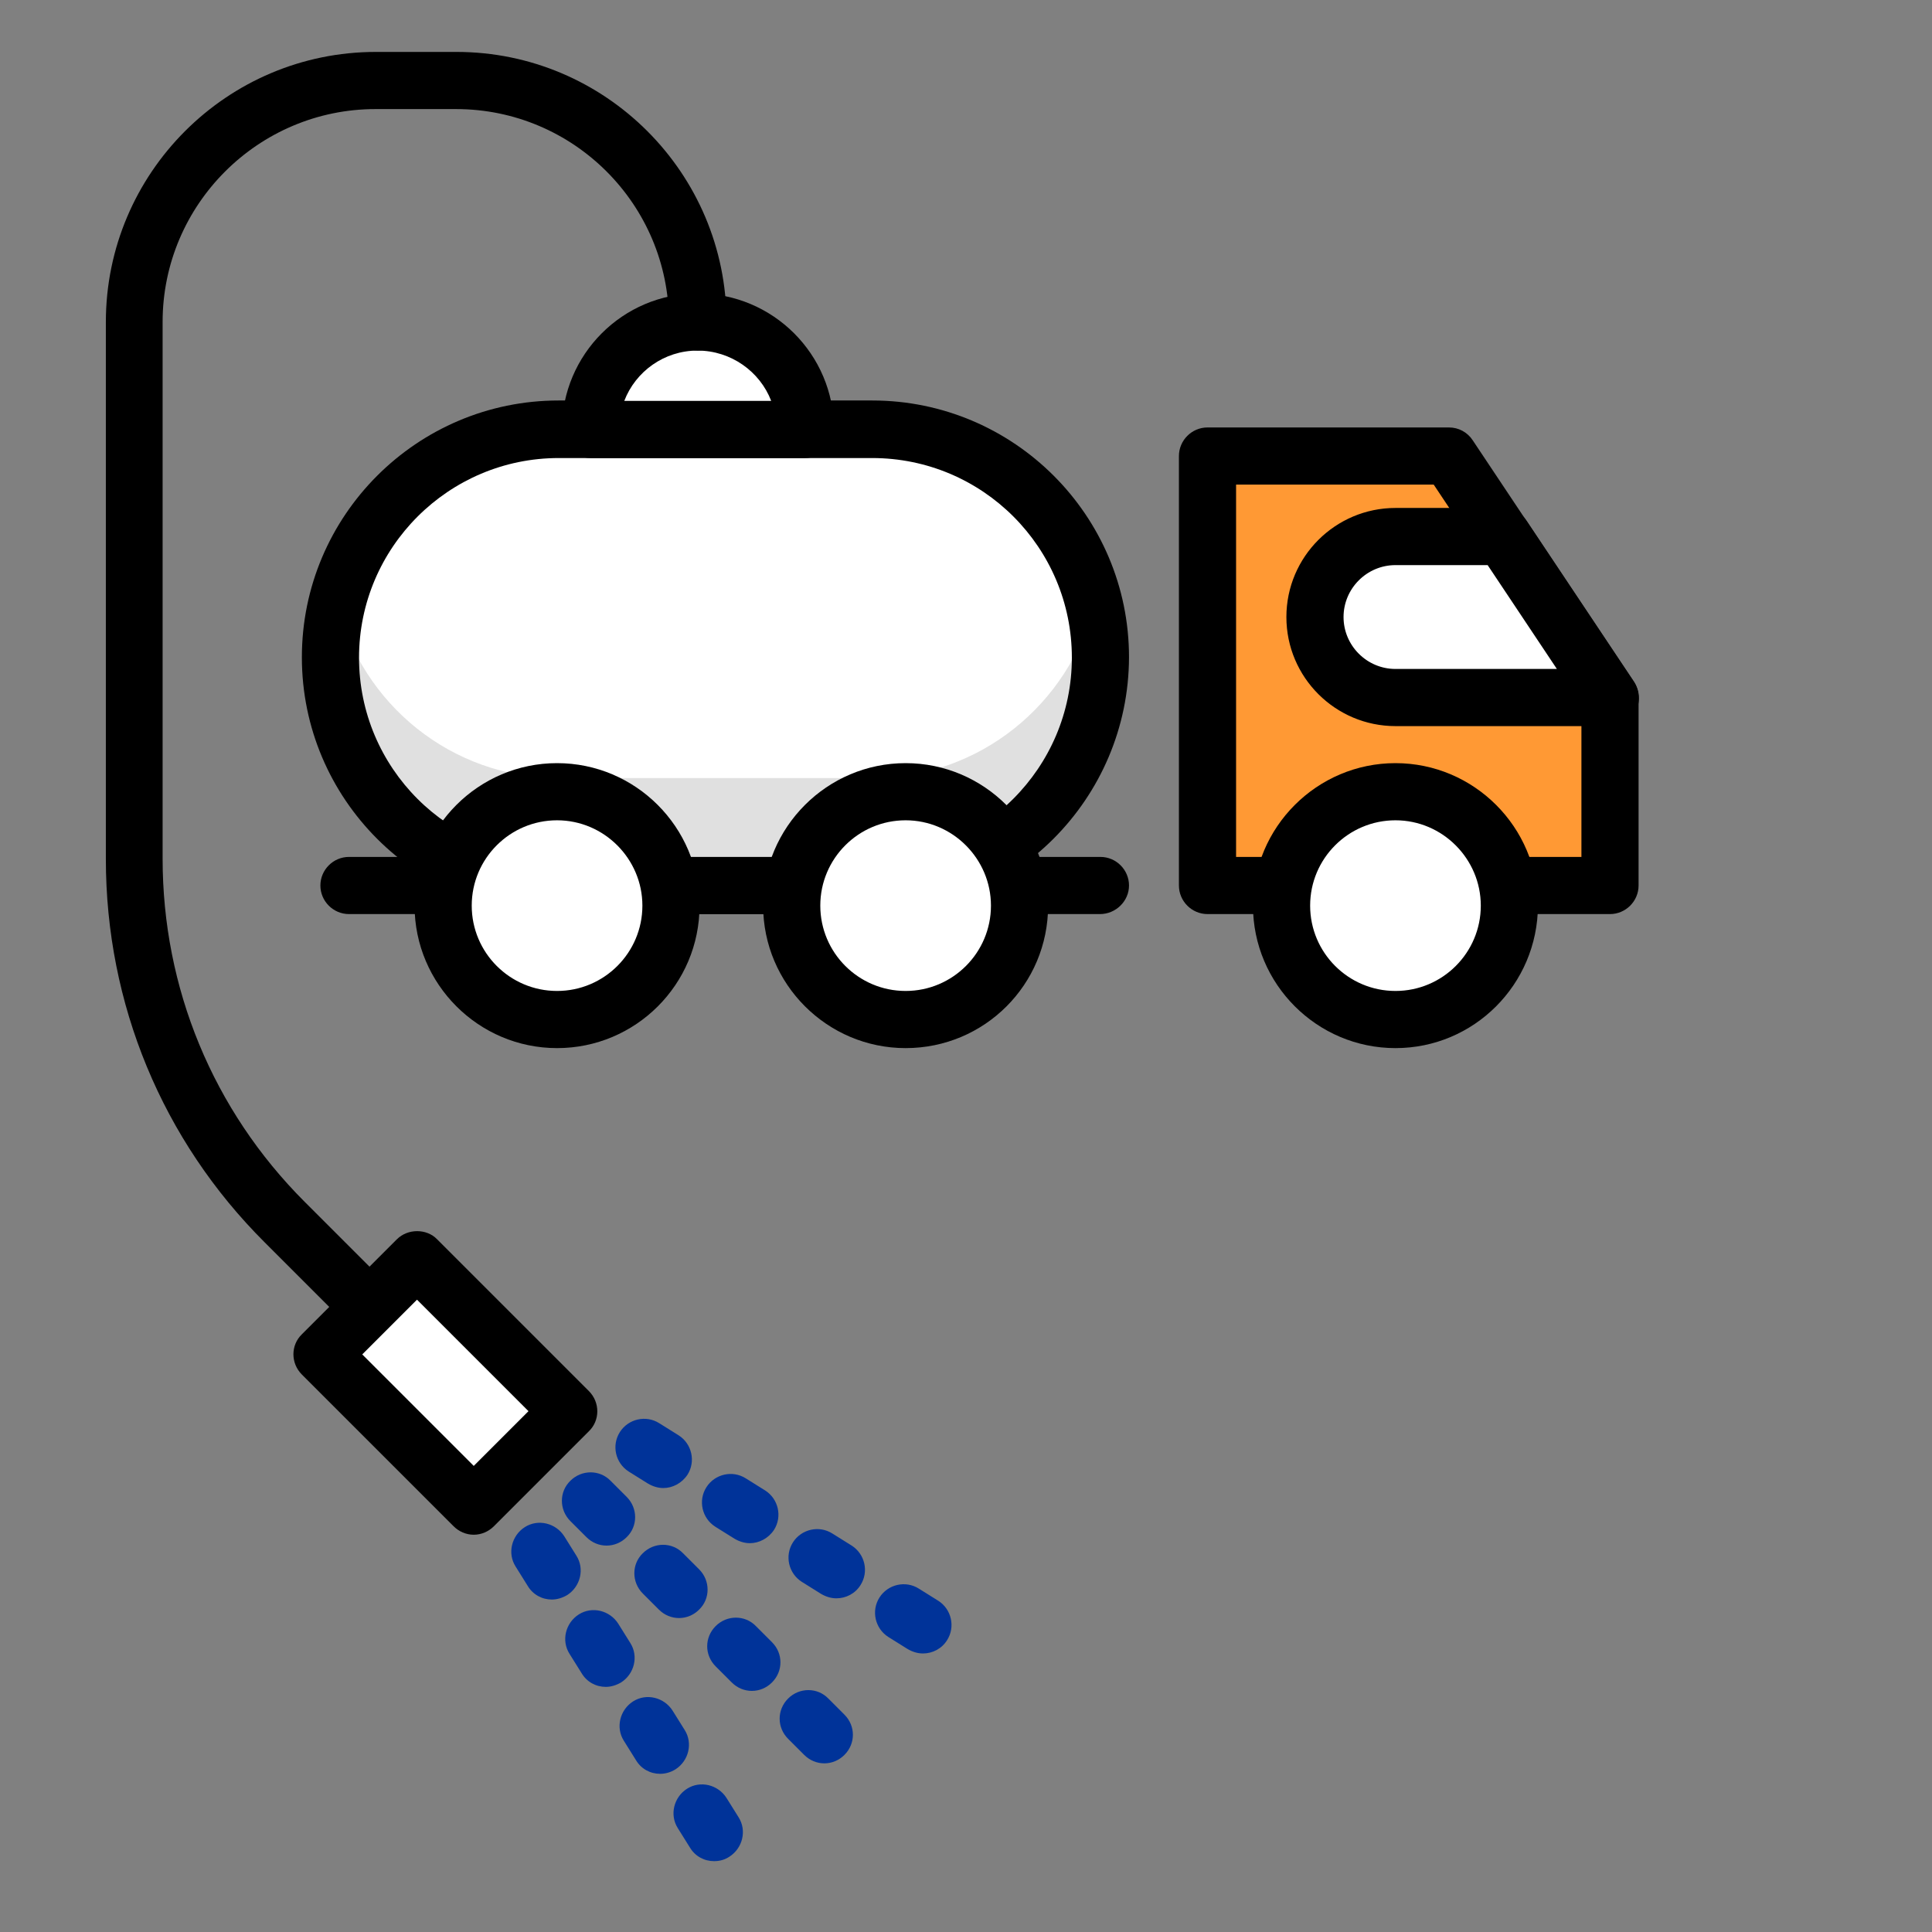
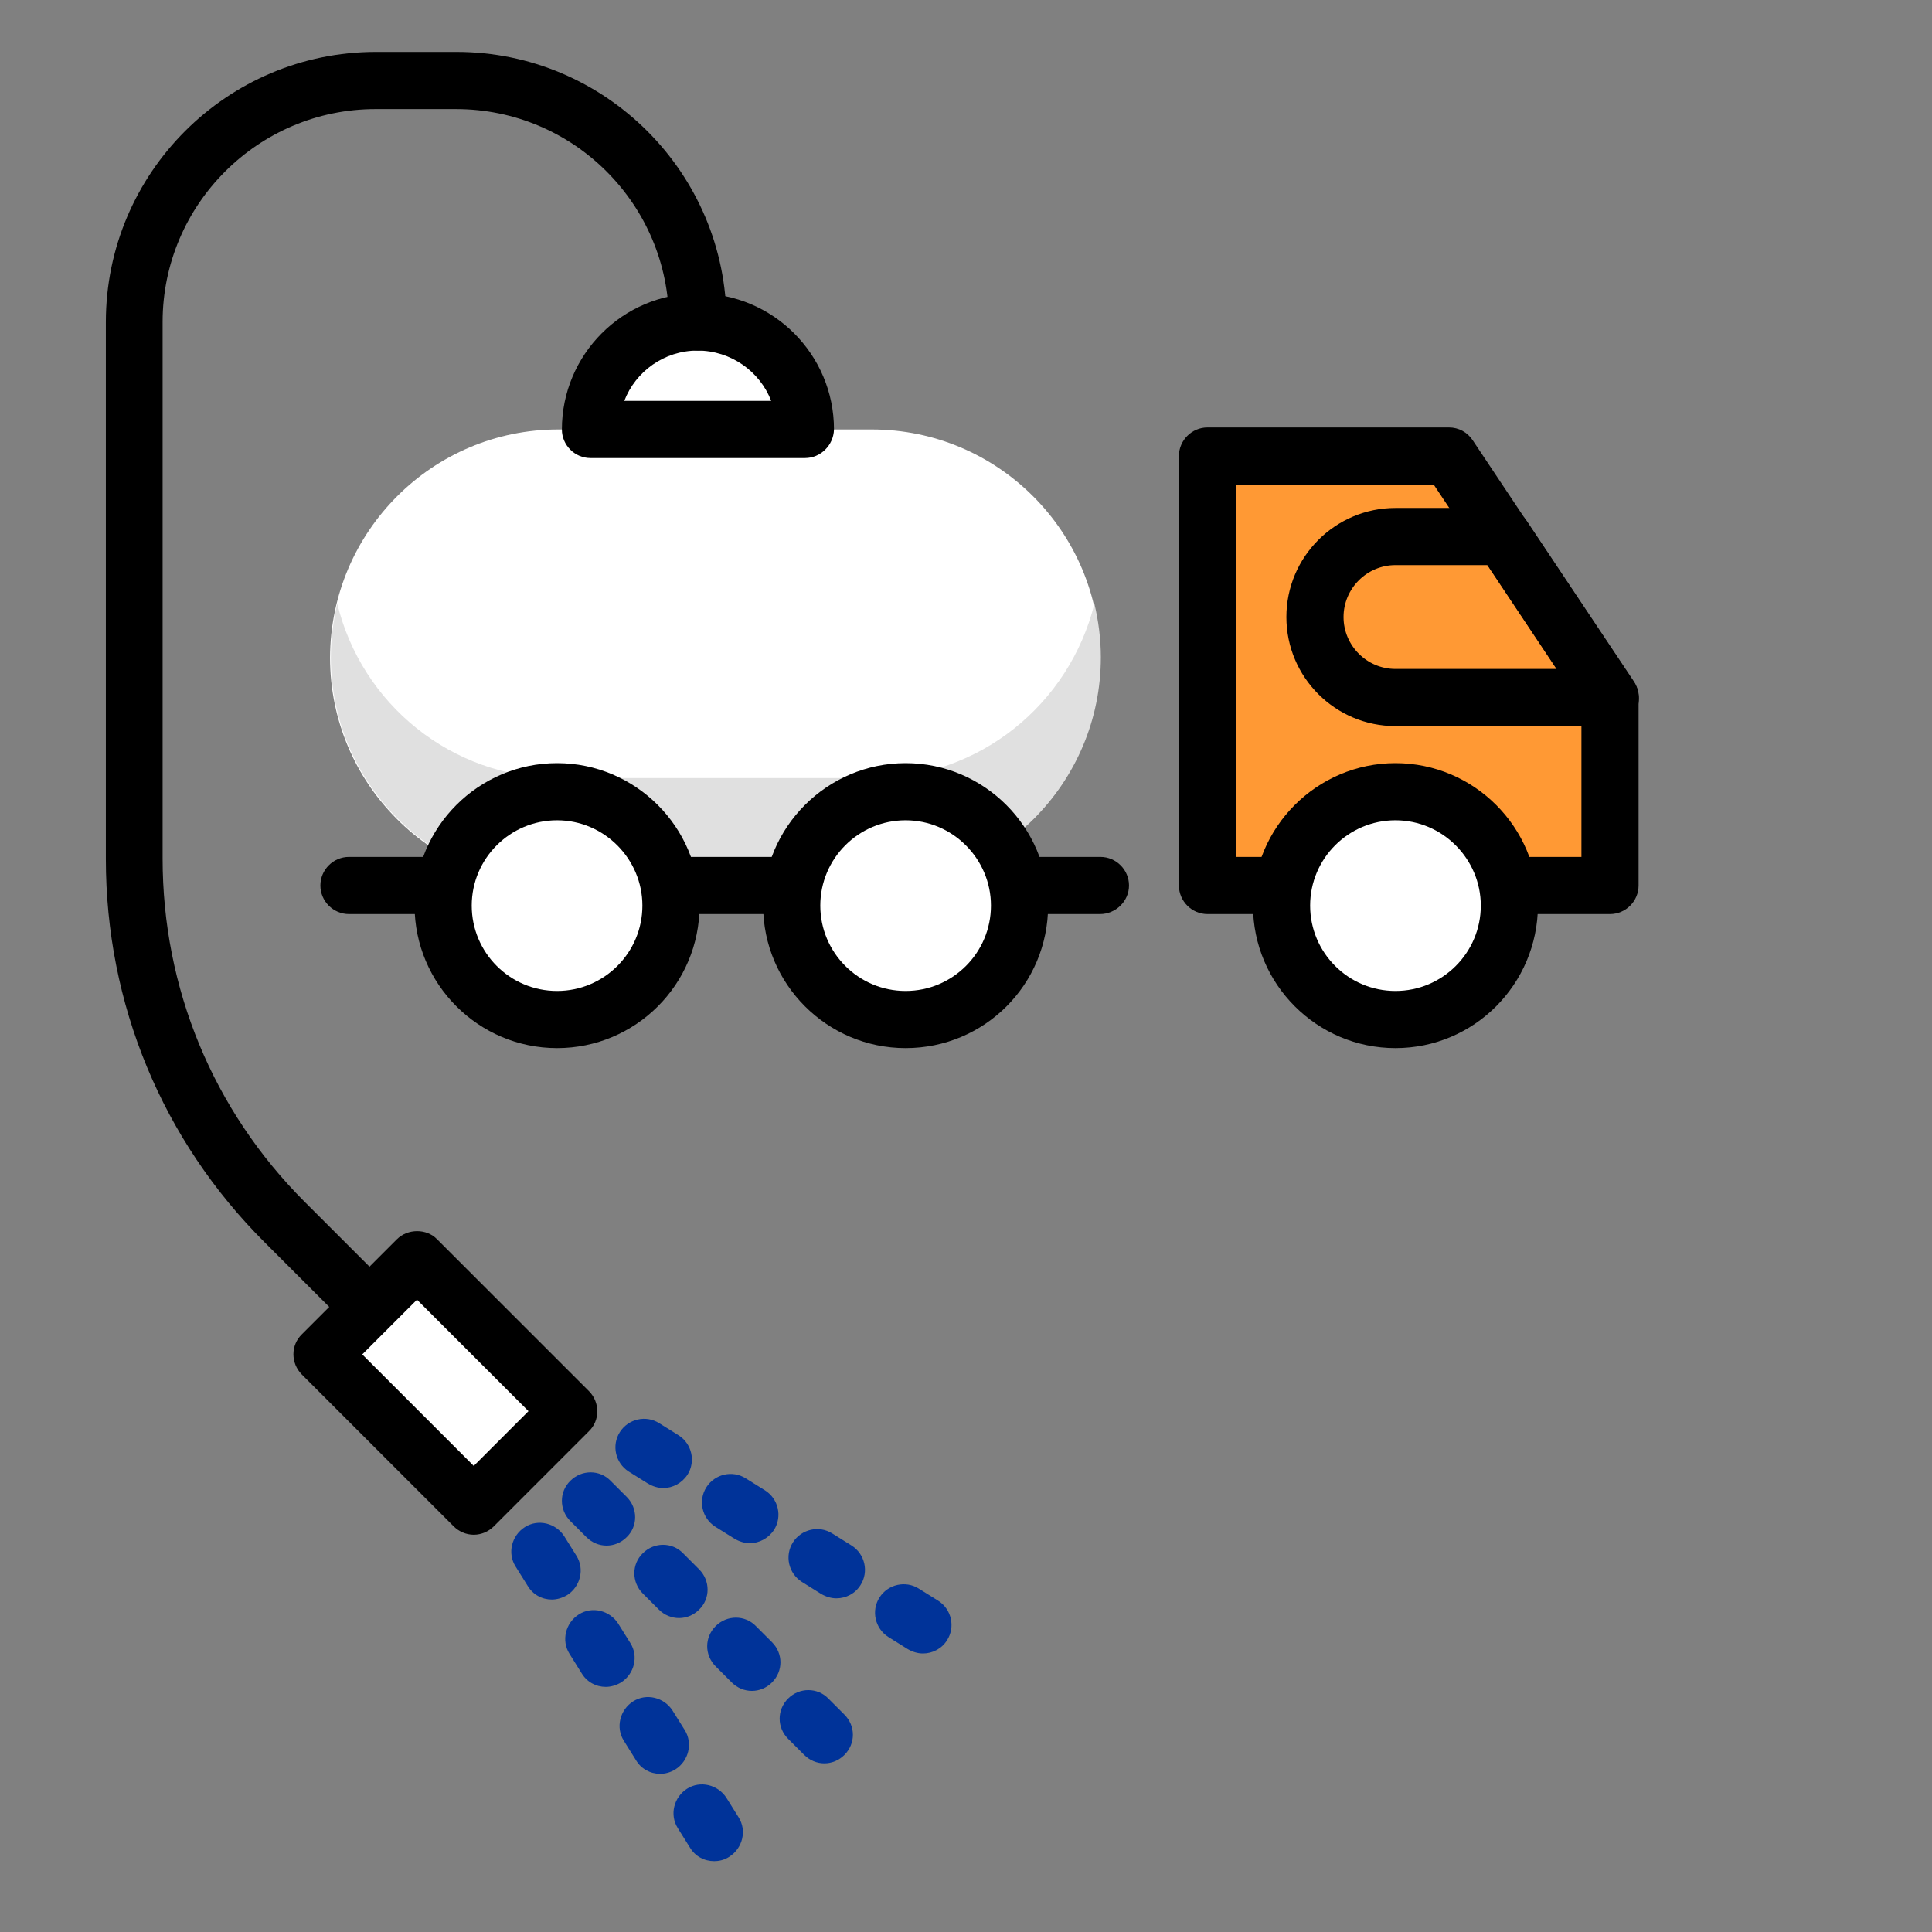
<svg xmlns="http://www.w3.org/2000/svg" version="1.1" x="0px" y="0px" viewBox="0 0 48 48" style="enable-background:new 0 0 48 48;" xml:space="preserve">
  <rect x="0" y="0" width="48" height="48" fill="#808080" stroke="none" />
  <style type="text/css">
	.st0{fill:#FFFFFF;}
	.st1{fill:#E0E0E0;}
	.st2{fill:#FF9934;}
	.st3{fill:#003399;}
</style>
  <g id="Layer_3">
    <path class="st0" d="M13.87,10.67h7.79c3.13,0,5.67,2.54,5.67,5.67v0c0,3.13-2.54,5.67-5.67,5.67h-7.79   c-3.13,0-5.67-2.54-5.67-5.67v0C8.21,13.2,10.75,10.67,13.87,10.67z" />
    <g>
      <path class="st1" d="M21.67,19.33h-7.79c-2.67,0-4.9-1.85-5.5-4.33c-0.1,0.43-0.16,0.87-0.16,1.33c0,3.13,2.54,5.67,5.67,5.67    h7.79c3.13,0,5.67-2.54,5.67-5.67c0-0.46-0.06-0.91-0.16-1.33C26.57,17.49,24.34,19.33,21.67,19.33z" />
    </g>
    <g>
      <polygon class="st2" points="30,22 30,11.33 36,11.33 40,17.33 40,22   " />
      <path d="M40,22.71H30c-0.39,0-0.71-0.32-0.71-0.71V11.33c0-0.39,0.32-0.71,0.71-0.71h6c0.24,0,0.46,0.12,0.59,0.32l4,6    c0.08,0.12,0.12,0.25,0.12,0.39V22C40.71,22.39,40.39,22.71,40,22.71z M30.71,21.29h8.58v-3.74l-3.67-5.51h-4.91V21.29z" />
    </g>
    <g>
-       <path class="st0" d="M40,17.33h-5.33c-1.1,0-2-0.9-2-2v0c0-1.1,0.9-2,2-2h2.67L40,17.33z" />
      <path d="M40,18.04h-5.33c-1.49,0-2.71-1.21-2.71-2.71s1.22-2.71,2.71-2.71h2.67c0.24,0,0.46,0.12,0.59,0.32l2.67,4    c0.14,0.22,0.16,0.5,0.04,0.73S40.26,18.04,40,18.04z M34.67,14.04c-0.71,0-1.29,0.58-1.29,1.29s0.58,1.29,1.29,1.29h4.01    l-1.72-2.58H34.67z" />
    </g>
    <g>
      <circle class="st0" cx="34.67" cy="22.5" r="2.83" />
      <path d="M34.67,26.04c-1.95,0-3.54-1.59-3.54-3.54c0-1.95,1.59-3.54,3.54-3.54c1.95,0,3.54,1.59,3.54,3.54    C38.2,24.46,36.62,26.04,34.67,26.04z M34.67,20.38c-1.17,0-2.12,0.95-2.12,2.12c0,1.17,0.95,2.12,2.12,2.12s2.12-0.95,2.12-2.12    C36.79,21.34,35.84,20.38,34.67,20.38z" />
    </g>
-     <path d="M21.67,22.71h-7.79c-3.52,0-6.38-2.86-6.38-6.38c0-3.52,2.86-6.38,6.38-6.38h7.79c3.52,0,6.38,2.86,6.38,6.38   C28.04,19.85,25.18,22.71,21.67,22.71z M13.88,11.38c-2.73,0-4.96,2.22-4.96,4.96s2.22,4.96,4.96,4.96h7.79   c2.73,0,4.96-2.22,4.96-4.96s-2.22-4.96-4.96-4.96H13.88z" />
    <g>
      <line class="st0" x1="27.33" y1="22" x2="8.67" y2="22" />
      <path d="M27.33,22.71H8.67c-0.39,0-0.71-0.32-0.71-0.71s0.32-0.71,0.71-0.71h18.67c0.39,0,0.71,0.32,0.71,0.71    S27.72,22.71,27.33,22.71z" />
    </g>
    <g>
      <circle class="st0" cx="13.84" cy="22.5" r="2.83" />
      <path d="M13.84,26.04c-1.95,0-3.54-1.59-3.54-3.54c0-1.95,1.59-3.54,3.54-3.54c1.95,0,3.54,1.59,3.54,3.54    C17.38,24.46,15.79,26.04,13.84,26.04z M13.84,20.38c-1.17,0-2.12,0.95-2.12,2.12c0,1.17,0.95,2.12,2.12,2.12    c1.17,0,2.12-0.95,2.12-2.12C15.96,21.34,15.01,20.38,13.84,20.38z" />
    </g>
    <g>
      <circle class="st0" cx="22.5" cy="22.5" r="2.83" />
      <path d="M22.5,26.04c-1.95,0-3.54-1.59-3.54-3.54c0-1.95,1.59-3.54,3.54-3.54c1.95,0,3.54,1.59,3.54,3.54    C26.04,24.46,24.46,26.04,22.5,26.04z M22.5,20.38c-1.17,0-2.12,0.95-2.12,2.12c0,1.17,0.95,2.12,2.12,2.12    c1.17,0,2.12-0.95,2.12-2.12C24.62,21.34,23.67,20.38,22.5,20.38z" />
    </g>
    <g>
      <path class="st0" d="M17.33,8L17.33,8c-1.47,0-2.67,1.19-2.67,2.67v0H20v0C20,9.19,18.81,8,17.33,8z" />
      <path d="M20,11.38h-5.33c-0.39,0-0.71-0.32-0.71-0.71c0-1.86,1.51-3.38,3.38-3.38c1.86,0,3.38,1.51,3.38,3.38    C20.71,11.06,20.39,11.38,20,11.38z M15.51,9.96h3.65c-0.28-0.73-1-1.25-1.83-1.25C16.5,8.71,15.79,9.23,15.51,9.96z" />
    </g>
    <path d="M11.67,35.67c-0.18,0-0.36-0.07-0.5-0.21l-4.59-4.59c-2.55-2.54-3.95-5.93-3.95-9.53V8c0-3.7,3.01-6.71,6.71-6.71h2   c3.7,0,6.71,3.01,6.71,6.71c0,0.39-0.32,0.71-0.71,0.71S16.62,8.39,16.62,8c0-2.92-2.37-5.29-5.29-5.29h-2   C6.42,2.71,4.04,5.08,4.04,8v13.33c0,3.22,1.25,6.25,3.53,8.53l4.59,4.59c0.28,0.28,0.28,0.73,0,1   C12.03,35.6,11.85,35.67,11.67,35.67z" />
    <g>
      <rect x="8.4" y="32.69" transform="matrix(0.707 0.707 -0.707 0.707 27.532 2.238)" class="st0" width="5.33" height="3.33" />
      <path d="M11.77,38.13L11.77,38.13c-0.19,0-0.37-0.08-0.5-0.21L7.5,34.15c-0.28-0.28-0.28-0.73,0-1l2.36-2.36    c0.27-0.27,0.74-0.27,1,0l3.77,3.77c0.28,0.28,0.28,0.73,0,1l-2.36,2.36C12.14,38.05,11.96,38.13,11.77,38.13z M9,33.65l2.77,2.77    l1.36-1.36l-2.77-2.77L9,33.65z" />
    </g>
    <g>
-       <line class="st0" x1="14.67" y1="37.29" x2="20.67" y2="43.29" />
      <path class="st3" d="M20.48,43.81c-0.18,0-0.36-0.07-0.5-0.21l-0.4-0.4c-0.28-0.28-0.28-0.72,0-1c0.28-0.28,0.73-0.28,1,0l0.4,0.4    c0.28,0.28,0.28,0.72,0,1C20.84,43.74,20.66,43.81,20.48,43.81z M18.68,42.01c-0.18,0-0.36-0.07-0.5-0.21l-0.4-0.4    c-0.28-0.28-0.28-0.72,0-1c0.28-0.28,0.73-0.28,1,0l0.4,0.4c0.28,0.28,0.28,0.72,0,1C19.04,41.94,18.86,42.01,18.68,42.01z     M16.87,40.2c-0.18,0-0.36-0.07-0.5-0.21l-0.4-0.4c-0.28-0.28-0.28-0.73,0-1c0.28-0.28,0.73-0.28,1,0l0.4,0.4    c0.28,0.28,0.28,0.73,0,1C17.23,40.13,17.05,40.2,16.87,40.2z M15.07,38.4c-0.18,0-0.36-0.07-0.5-0.21l-0.4-0.4    c-0.28-0.28-0.28-0.73,0-1c0.28-0.28,0.73-0.28,1,0l0.4,0.4c0.28,0.28,0.28,0.73,0,1C15.43,38.33,15.25,38.4,15.07,38.4z" />
    </g>
    <g>
-       <line class="st0" x1="16" y1="35.96" x2="23.33" y2="40.62" />
      <path class="st3" d="M22.93,41.08c-0.13,0-0.26-0.04-0.38-0.11l-0.48-0.3c-0.33-0.21-0.43-0.65-0.22-0.98    c0.21-0.33,0.65-0.43,0.98-0.22l0.48,0.3c0.33,0.21,0.43,0.65,0.22,0.98C23.4,40.96,23.17,41.08,22.93,41.08z M20.78,39.71    c-0.13,0-0.26-0.04-0.38-0.11l-0.48-0.3c-0.33-0.21-0.43-0.65-0.22-0.98c0.21-0.33,0.65-0.43,0.98-0.22l0.48,0.3    c0.33,0.21,0.43,0.65,0.22,0.98C21.25,39.59,21.02,39.71,20.78,39.71z M18.63,38.34c-0.13,0-0.26-0.04-0.38-0.11l-0.48-0.3    c-0.33-0.21-0.43-0.65-0.22-0.98c0.21-0.33,0.65-0.43,0.98-0.22l0.48,0.3c0.33,0.21,0.43,0.65,0.22,0.98    C19.09,38.22,18.86,38.34,18.63,38.34z M16.48,36.97c-0.13,0-0.26-0.04-0.38-0.11l-0.48-0.3c-0.33-0.21-0.43-0.65-0.22-0.98    c0.21-0.33,0.65-0.43,0.98-0.22l0.48,0.3c0.33,0.21,0.43,0.65,0.22,0.98C16.94,36.85,16.71,36.97,16.48,36.97z" />
    </g>
    <g>
      <line class="st0" x1="13.41" y1="38.54" x2="18" y2="45.96" />
      <path class="st3" d="M17.74,46.24c-0.24,0-0.47-0.12-0.6-0.34l-0.3-0.48c-0.21-0.33-0.1-0.77,0.23-0.98    c0.33-0.21,0.77-0.1,0.98,0.23l0.3,0.48c0.21,0.33,0.1,0.77-0.23,0.98C18,46.21,17.87,46.24,17.74,46.24z M16.4,44.07    c-0.24,0-0.47-0.12-0.6-0.34l-0.3-0.48c-0.21-0.33-0.1-0.77,0.23-0.98c0.33-0.21,0.77-0.1,0.98,0.23l0.3,0.48    c0.21,0.33,0.1,0.77-0.23,0.98C16.65,44.04,16.52,44.07,16.4,44.07z M15.05,41.91c-0.24,0-0.47-0.12-0.6-0.34l-0.3-0.48    c-0.21-0.33-0.1-0.77,0.23-0.98c0.33-0.21,0.77-0.1,0.98,0.23l0.3,0.48c0.21,0.33,0.1,0.77-0.23,0.98    C15.31,41.87,15.18,41.91,15.05,41.91z M13.71,39.74c-0.24,0-0.47-0.12-0.6-0.34l-0.3-0.48c-0.21-0.33-0.1-0.77,0.23-0.98    c0.33-0.21,0.77-0.1,0.98,0.23l0.3,0.48c0.21,0.33,0.1,0.77-0.23,0.98C13.97,39.7,13.84,39.74,13.71,39.74z" />
    </g>
  </g>
  <g id="Layer_2">
</g>
</svg>